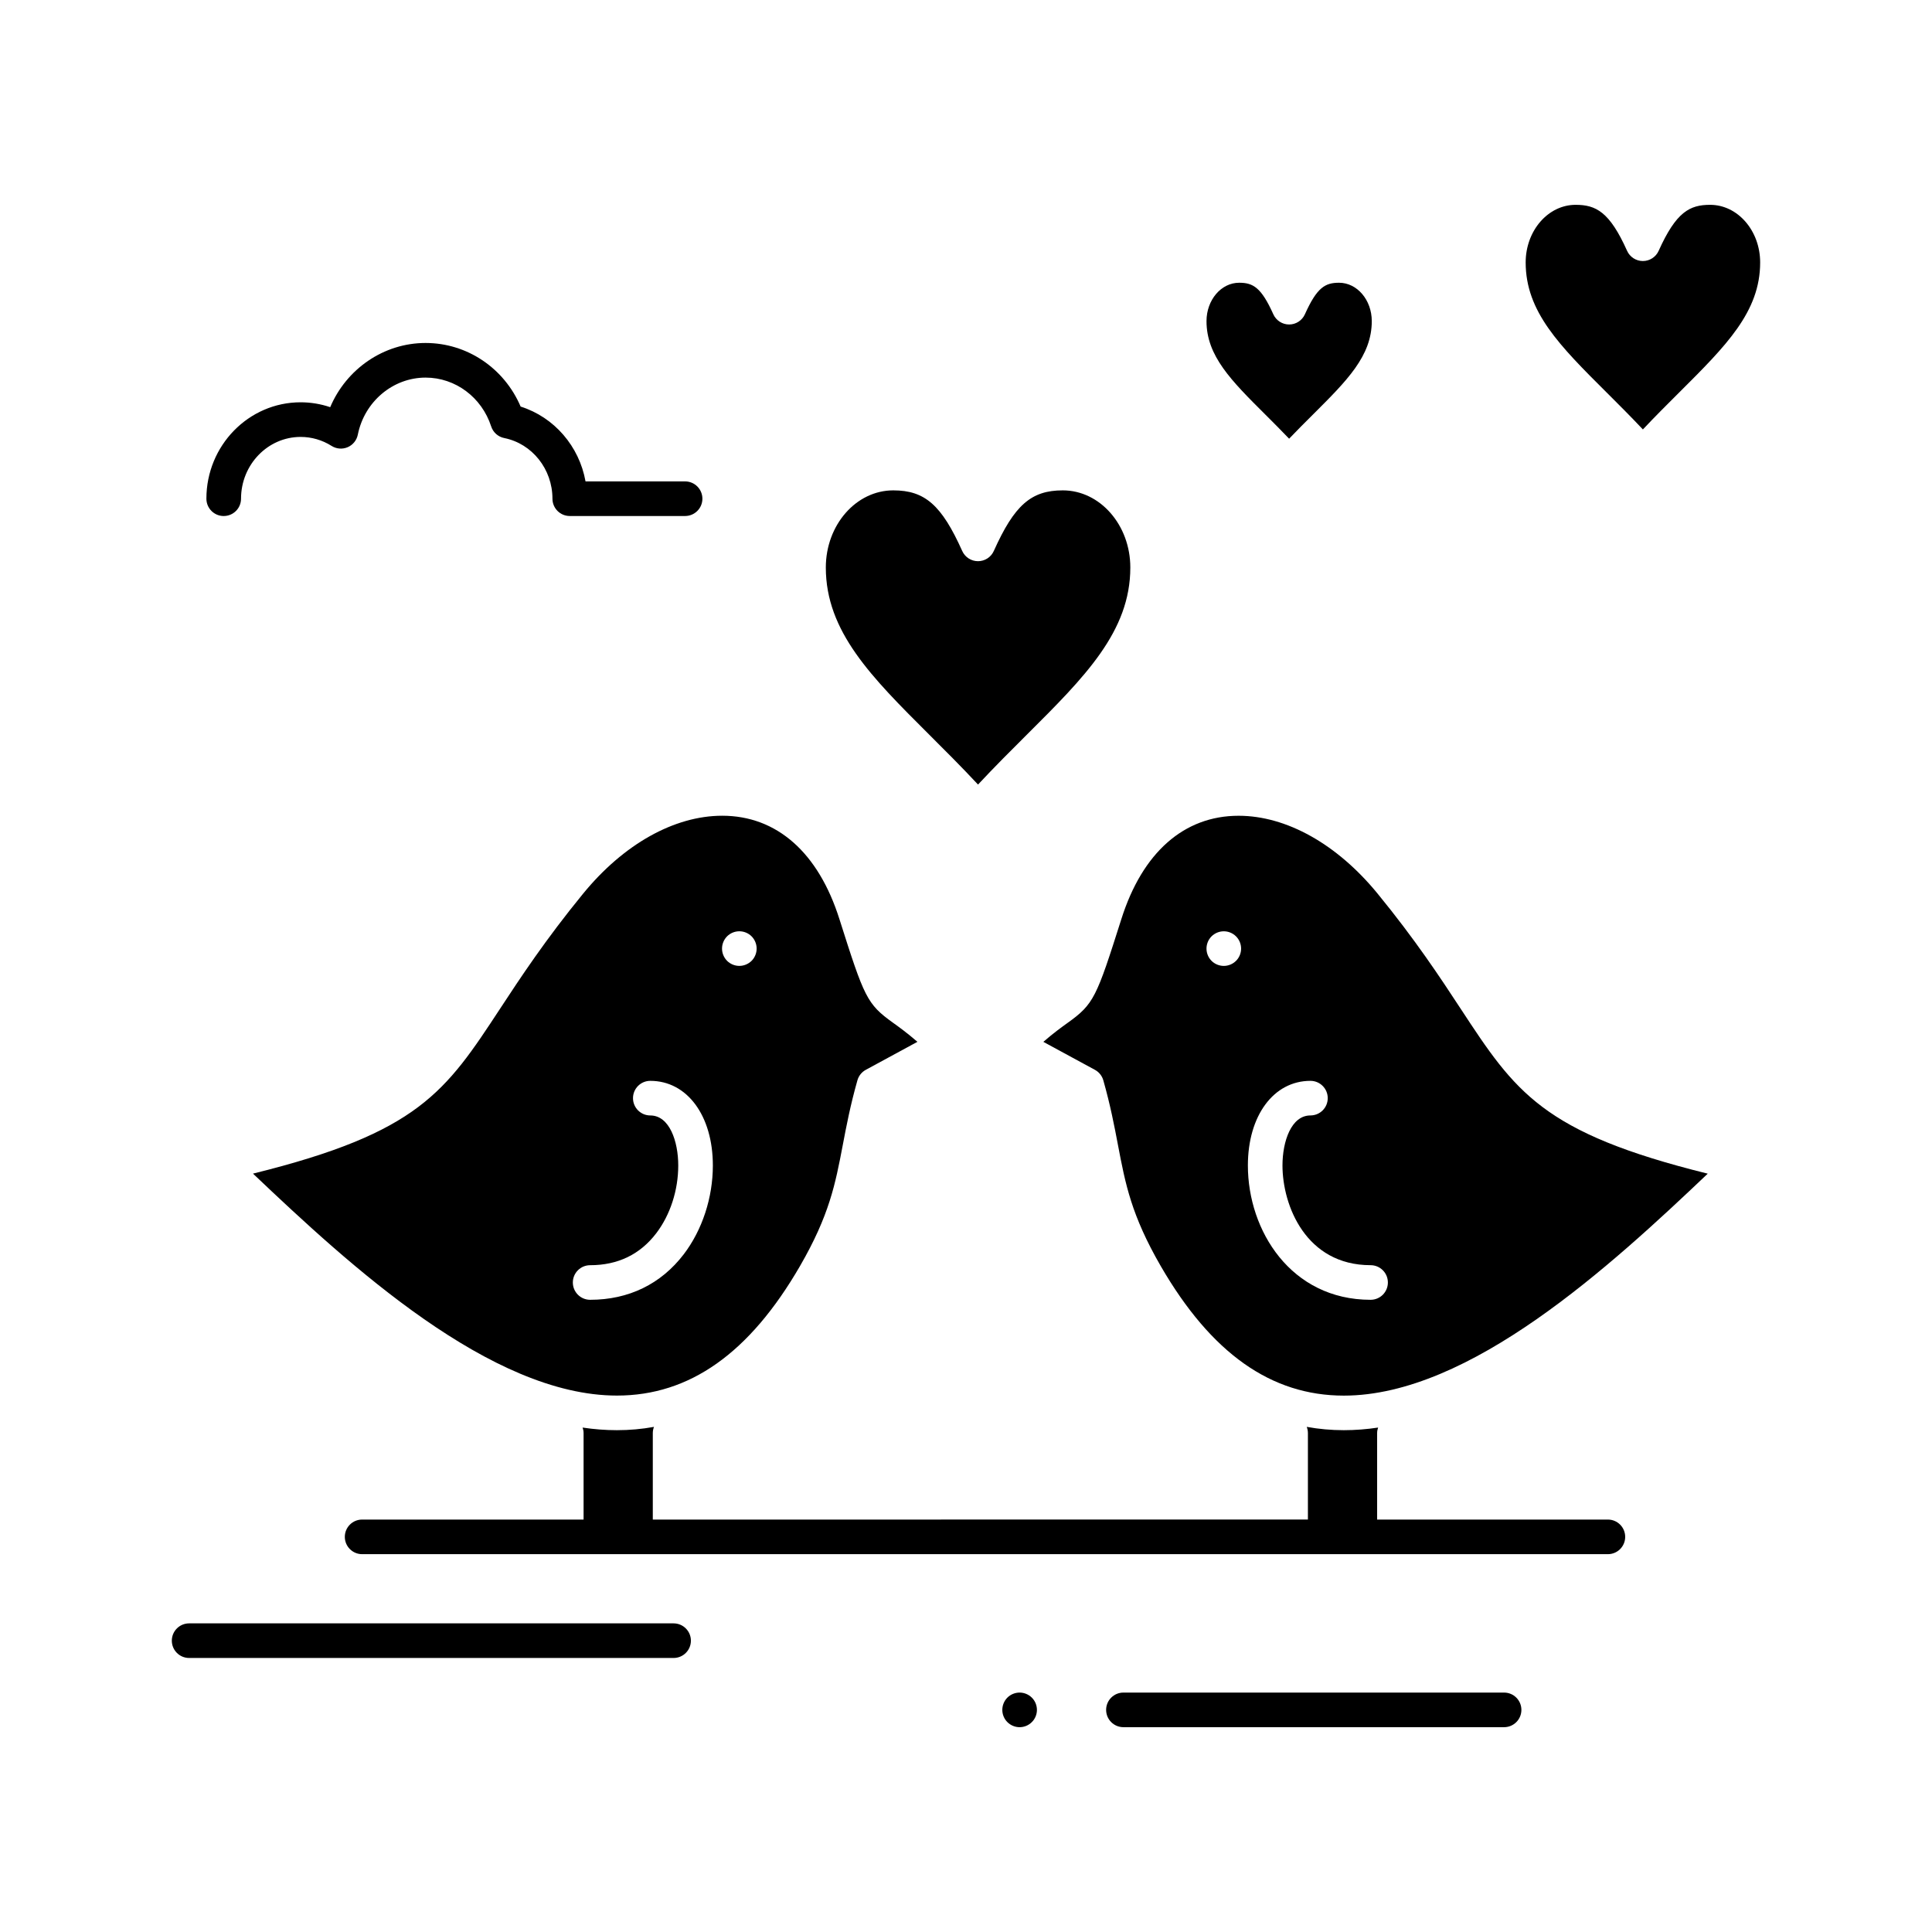
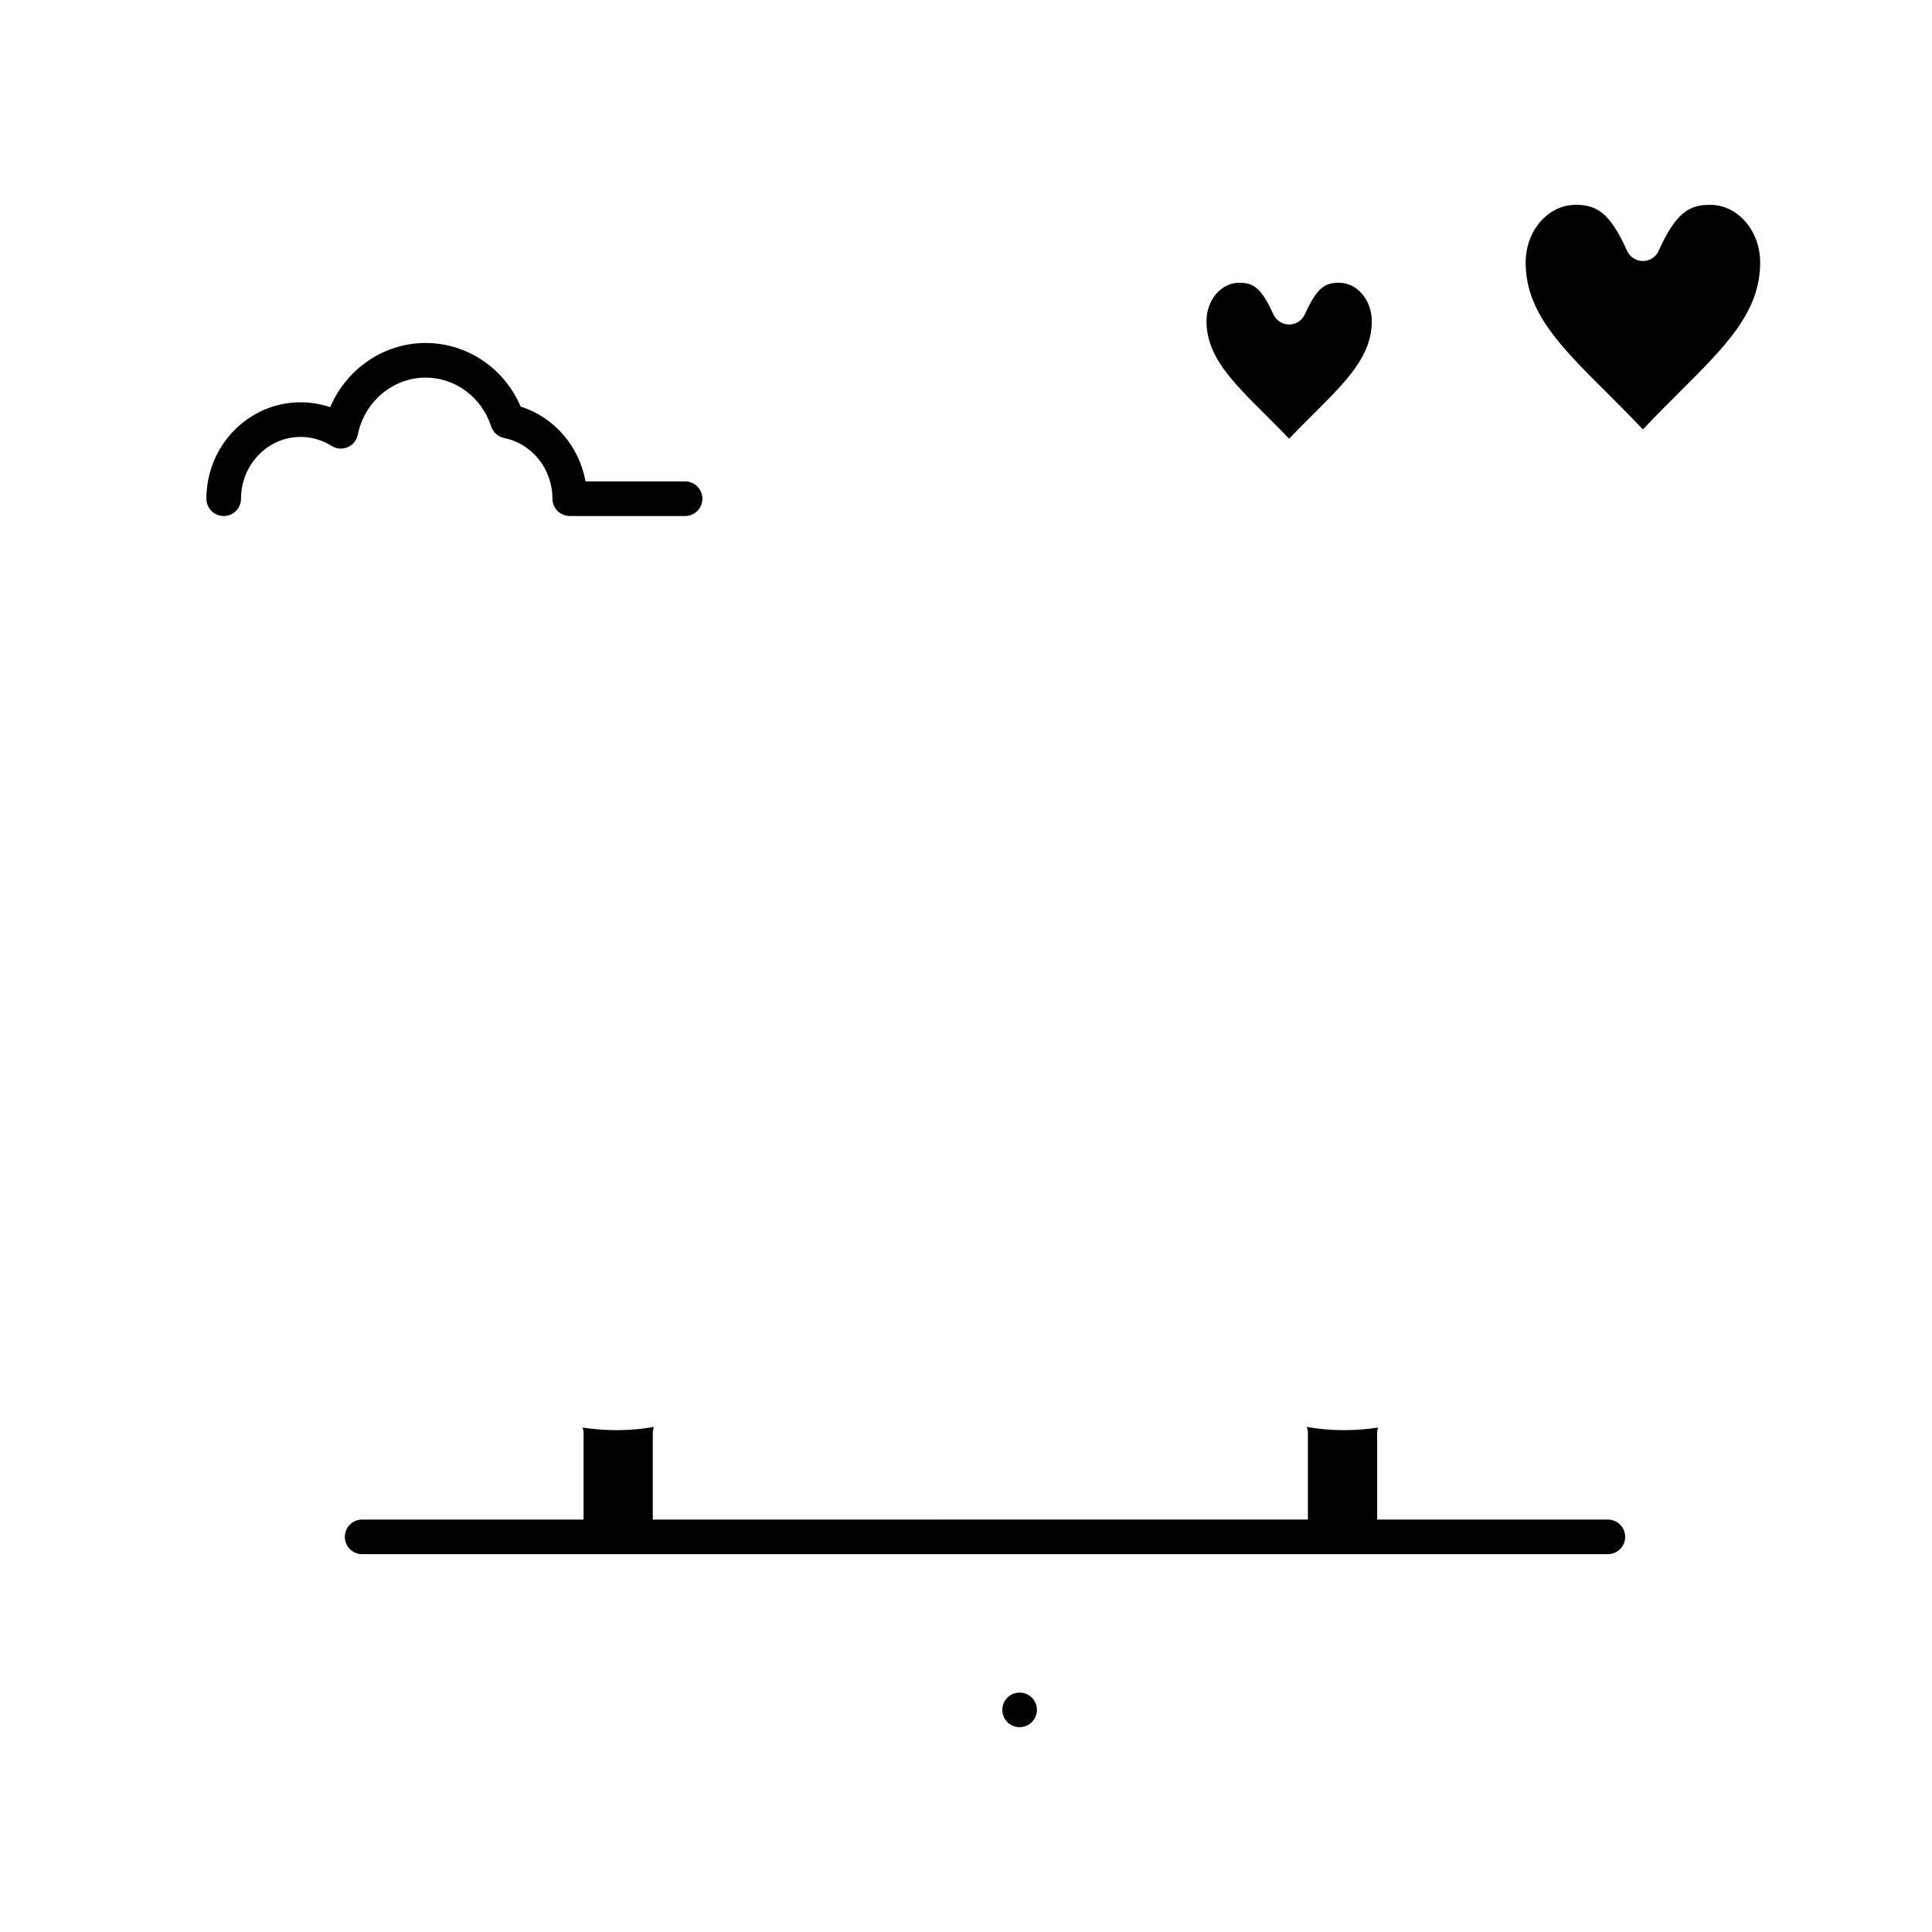
<svg xmlns="http://www.w3.org/2000/svg" fill="#000000" width="800px" height="800px" version="1.1" viewBox="144 144 512 512">
  <g>
-     <path d="m531.05 411.26c-5.312-8.094-11.922-18.164-21.992-30.465-10.723-13.098-24.141-20.609-36.824-20.609-14.457 0-25.492 9.734-31.074 27.414-6.594 20.773-7.258 22.465-14.211 27.457-1.629 1.172-3.668 2.633-6.453 5.043l13.672 7.418c1.086 0.59 1.887 1.59 2.223 2.777 1.875 6.602 2.938 12.184 3.875 17.113 1.98 10.406 3.547 18.625 11.355 32.137 13.371 23.082 29.238 34.305 48.504 34.309 33.398 0.004 70.762-34.43 96.445-58.82-43.918-10.855-50.992-21.637-65.52-43.773zm-59.492-12.625c-0.852 0.852-2.027 1.34-3.238 1.34-1.211 0-2.387-0.484-3.246-1.34-0.852-0.852-1.34-2.035-1.34-3.246 0-1.211 0.488-2.394 1.34-3.246 0.859-0.852 2.043-1.34 3.246-1.34 1.211 0 2.383 0.484 3.238 1.34 0.863 0.852 1.348 2.035 1.348 3.246 0 1.211-0.484 2.394-1.348 3.246zm35.664 89.824c-21.125-0.004-32.52-18.344-32.52-35.594 0-13.207 6.82-22.43 16.578-22.43 2.531 0 4.586 2.051 4.586 4.586 0 2.531-2.051 4.582-4.586 4.582-5.09 0-7.406 6.871-7.41 13.258 0 10.621 6.219 26.422 23.348 26.426 2.531 0 4.586 2.051 4.586 4.582 0.004 2.539-2.047 4.59-4.582 4.59z" />
-     <path d="m298.56 380.79c-10.066 12.301-16.68 22.375-21.992 30.465-14.527 22.133-21.602 32.914-65.523 43.766 25.684 24.387 63.047 58.82 96.445 58.82 19.266 0 35.133-11.223 48.508-34.309 7.809-13.512 9.371-21.73 11.355-32.133 0.938-4.93 2-10.512 3.875-17.113 0.336-1.188 1.137-2.188 2.227-2.777l13.672-7.418c-2.789-2.41-4.824-3.871-6.453-5.043-6.953-4.988-7.617-6.684-14.211-27.449-5.586-17.684-16.621-27.422-31.074-27.422-12.688 0.004-26.109 7.516-36.828 20.613zm38.125 11.348c0.852-0.852 2.035-1.34 3.246-1.34 1.211 0 2.394 0.484 3.246 1.34 0.852 0.852 1.34 2.035 1.34 3.246 0 1.211-0.488 2.394-1.34 3.246-0.863 0.852-2.035 1.34-3.246 1.34-1.211 0-2.383-0.484-3.246-1.34-0.852-0.863-1.34-2.035-1.34-3.246 0-1.211 0.484-2.383 1.34-3.246zm-20.348 38.297c9.758 0 16.578 9.223 16.578 22.43 0 8.527-2.809 17.098-7.707 23.52-6.027 7.898-14.609 12.074-24.812 12.074-2.531 0-4.586-2.051-4.586-4.586 0-2.531 2.055-4.582 4.586-4.582 7.34 0 13.234-2.852 17.52-8.469 3.703-4.856 5.828-11.398 5.828-17.957 0-6.387-2.316-13.258-7.406-13.258-2.531 0-4.586-2.051-4.586-4.582 0-2.539 2.051-4.59 4.586-4.59z" />
    <path d="m479.32 253.86c2.059 2.051 4.164 4.152 6.309 6.398 2.148-2.254 4.262-4.356 6.324-6.41 9.047-9.012 15.582-15.523 15.582-24.75 0-5.606-3.891-10.168-8.668-10.168-3.668 0-5.848 1.207-9.055 8.355-0.738 1.648-2.375 2.707-4.184 2.707-1.805 0-3.445-1.062-4.184-2.707-3.207-7.148-5.387-8.355-9.055-8.355-4.769 0-8.652 4.562-8.652 10.168 0 9.23 6.535 15.746 15.582 24.762z" />
-     <path d="m390.23 338.67c4.215 4.203 8.547 8.516 12.957 13.246 4.422-4.738 8.758-9.062 12.984-13.27 15.293-15.238 27.375-27.273 27.375-44.25 0-11.273-8.031-20.445-17.902-20.445-8.379 0-12.82 3.902-18.277 16.062-0.738 1.648-2.379 2.707-4.184 2.707s-3.445-1.062-4.184-2.707c-5.457-12.16-9.895-16.062-18.273-16.062-9.855 0-17.875 9.172-17.875 20.445 0.004 16.984 12.086 29.027 27.379 44.273z" />
    <path d="m569.77 248.01c3.133 3.121 6.34 6.32 9.613 9.797 3.277-3.484 6.496-6.688 9.633-9.812 12.449-12.402 21.445-21.363 21.445-34.441 0-8.422-5.949-15.273-13.258-15.273-5.418 0-9.016 1.887-13.641 12.188-0.738 1.648-2.379 2.707-4.184 2.707-1.805 0-3.445-1.062-4.184-2.707-4.621-10.301-8.219-12.188-13.637-12.188-7.301 0-13.238 6.852-13.238 15.273 0.004 13.082 9 22.047 21.449 34.457z" />
    <path d="m570.11 546.7h-61.156v-22.926c0-0.512 0.102-0.992 0.258-1.453-3.035 0.453-6.062 0.691-9.078 0.691h-0.008c-3.356 0-6.629-0.297-9.828-0.879 0.195 0.508 0.312 1.059 0.312 1.637v22.926l-173.61 0.004v-22.926c0-0.578 0.117-1.125 0.312-1.637-3.195 0.582-6.473 0.875-9.828 0.875-3.016 0-6.047-0.238-9.086-0.691 0.152 0.457 0.258 0.941 0.258 1.453v22.926h-58.688c-2.531 0-4.586 2.051-4.586 4.586 0 2.531 2.051 4.586 4.586 4.586h330.14c2.531 0 4.586-2.051 4.586-4.586 0-2.531-2.051-4.586-4.586-4.586z" />
-     <path d="m322.51 574.21h-128.39c-2.531 0-4.586 2.051-4.586 4.586 0 2.531 2.051 4.586 4.586 4.586h128.39c2.531 0 4.586-2.051 4.586-4.586 0-2.531-2.055-4.586-4.586-4.586z" />
-     <path d="m542.6 592.55h-100.88c-2.531 0-4.586 2.051-4.586 4.586 0 2.531 2.051 4.586 4.586 4.586h100.88c2.531 0 4.586-2.051 4.586-4.586 0-2.531-2.051-4.586-4.586-4.586z" />
    <path d="m414.21 592.55c-1.211 0-2.394 0.484-3.246 1.34-0.852 0.852-1.34 2.035-1.34 3.246 0 1.211 0.484 2.383 1.34 3.238 0.859 0.859 2.035 1.348 3.246 1.348 1.203 0 2.383-0.484 3.238-1.348 0.863-0.844 1.348-2.027 1.348-3.238 0-1.211-0.484-2.394-1.348-3.246-0.852-0.852-2.035-1.34-3.238-1.34z" />
    <path d="m203.29 280.75c2.531 0 4.586-2.051 4.586-4.586 0-9.027 7.086-16.375 15.793-16.375 2.902 0 5.742 0.824 8.207 2.383 1.277 0.809 2.867 0.934 4.258 0.34 1.387-0.594 2.394-1.836 2.691-3.316 1.75-8.766 9.301-15.129 17.961-15.129 7.887 0 14.871 5.203 17.383 12.941 0.512 1.578 1.836 2.754 3.461 3.078 7.406 1.48 12.777 8.242 12.777 16.074 0 2.531 2.055 4.586 4.586 4.586h30.566c2.531 0 4.586-2.051 4.586-4.586 0-2.531-2.055-4.586-4.586-4.586h-26.387c-1.66-9.297-8.285-17.016-17.195-19.828-4.348-10.18-14.18-16.855-25.195-16.855-11.105 0-20.988 6.891-25.27 17.012-2.516-0.852-5.164-1.293-7.848-1.293-13.766 0-24.965 11.461-24.965 25.547 0.004 2.543 2.055 4.594 4.59 4.594z" />
  </g>
</svg>